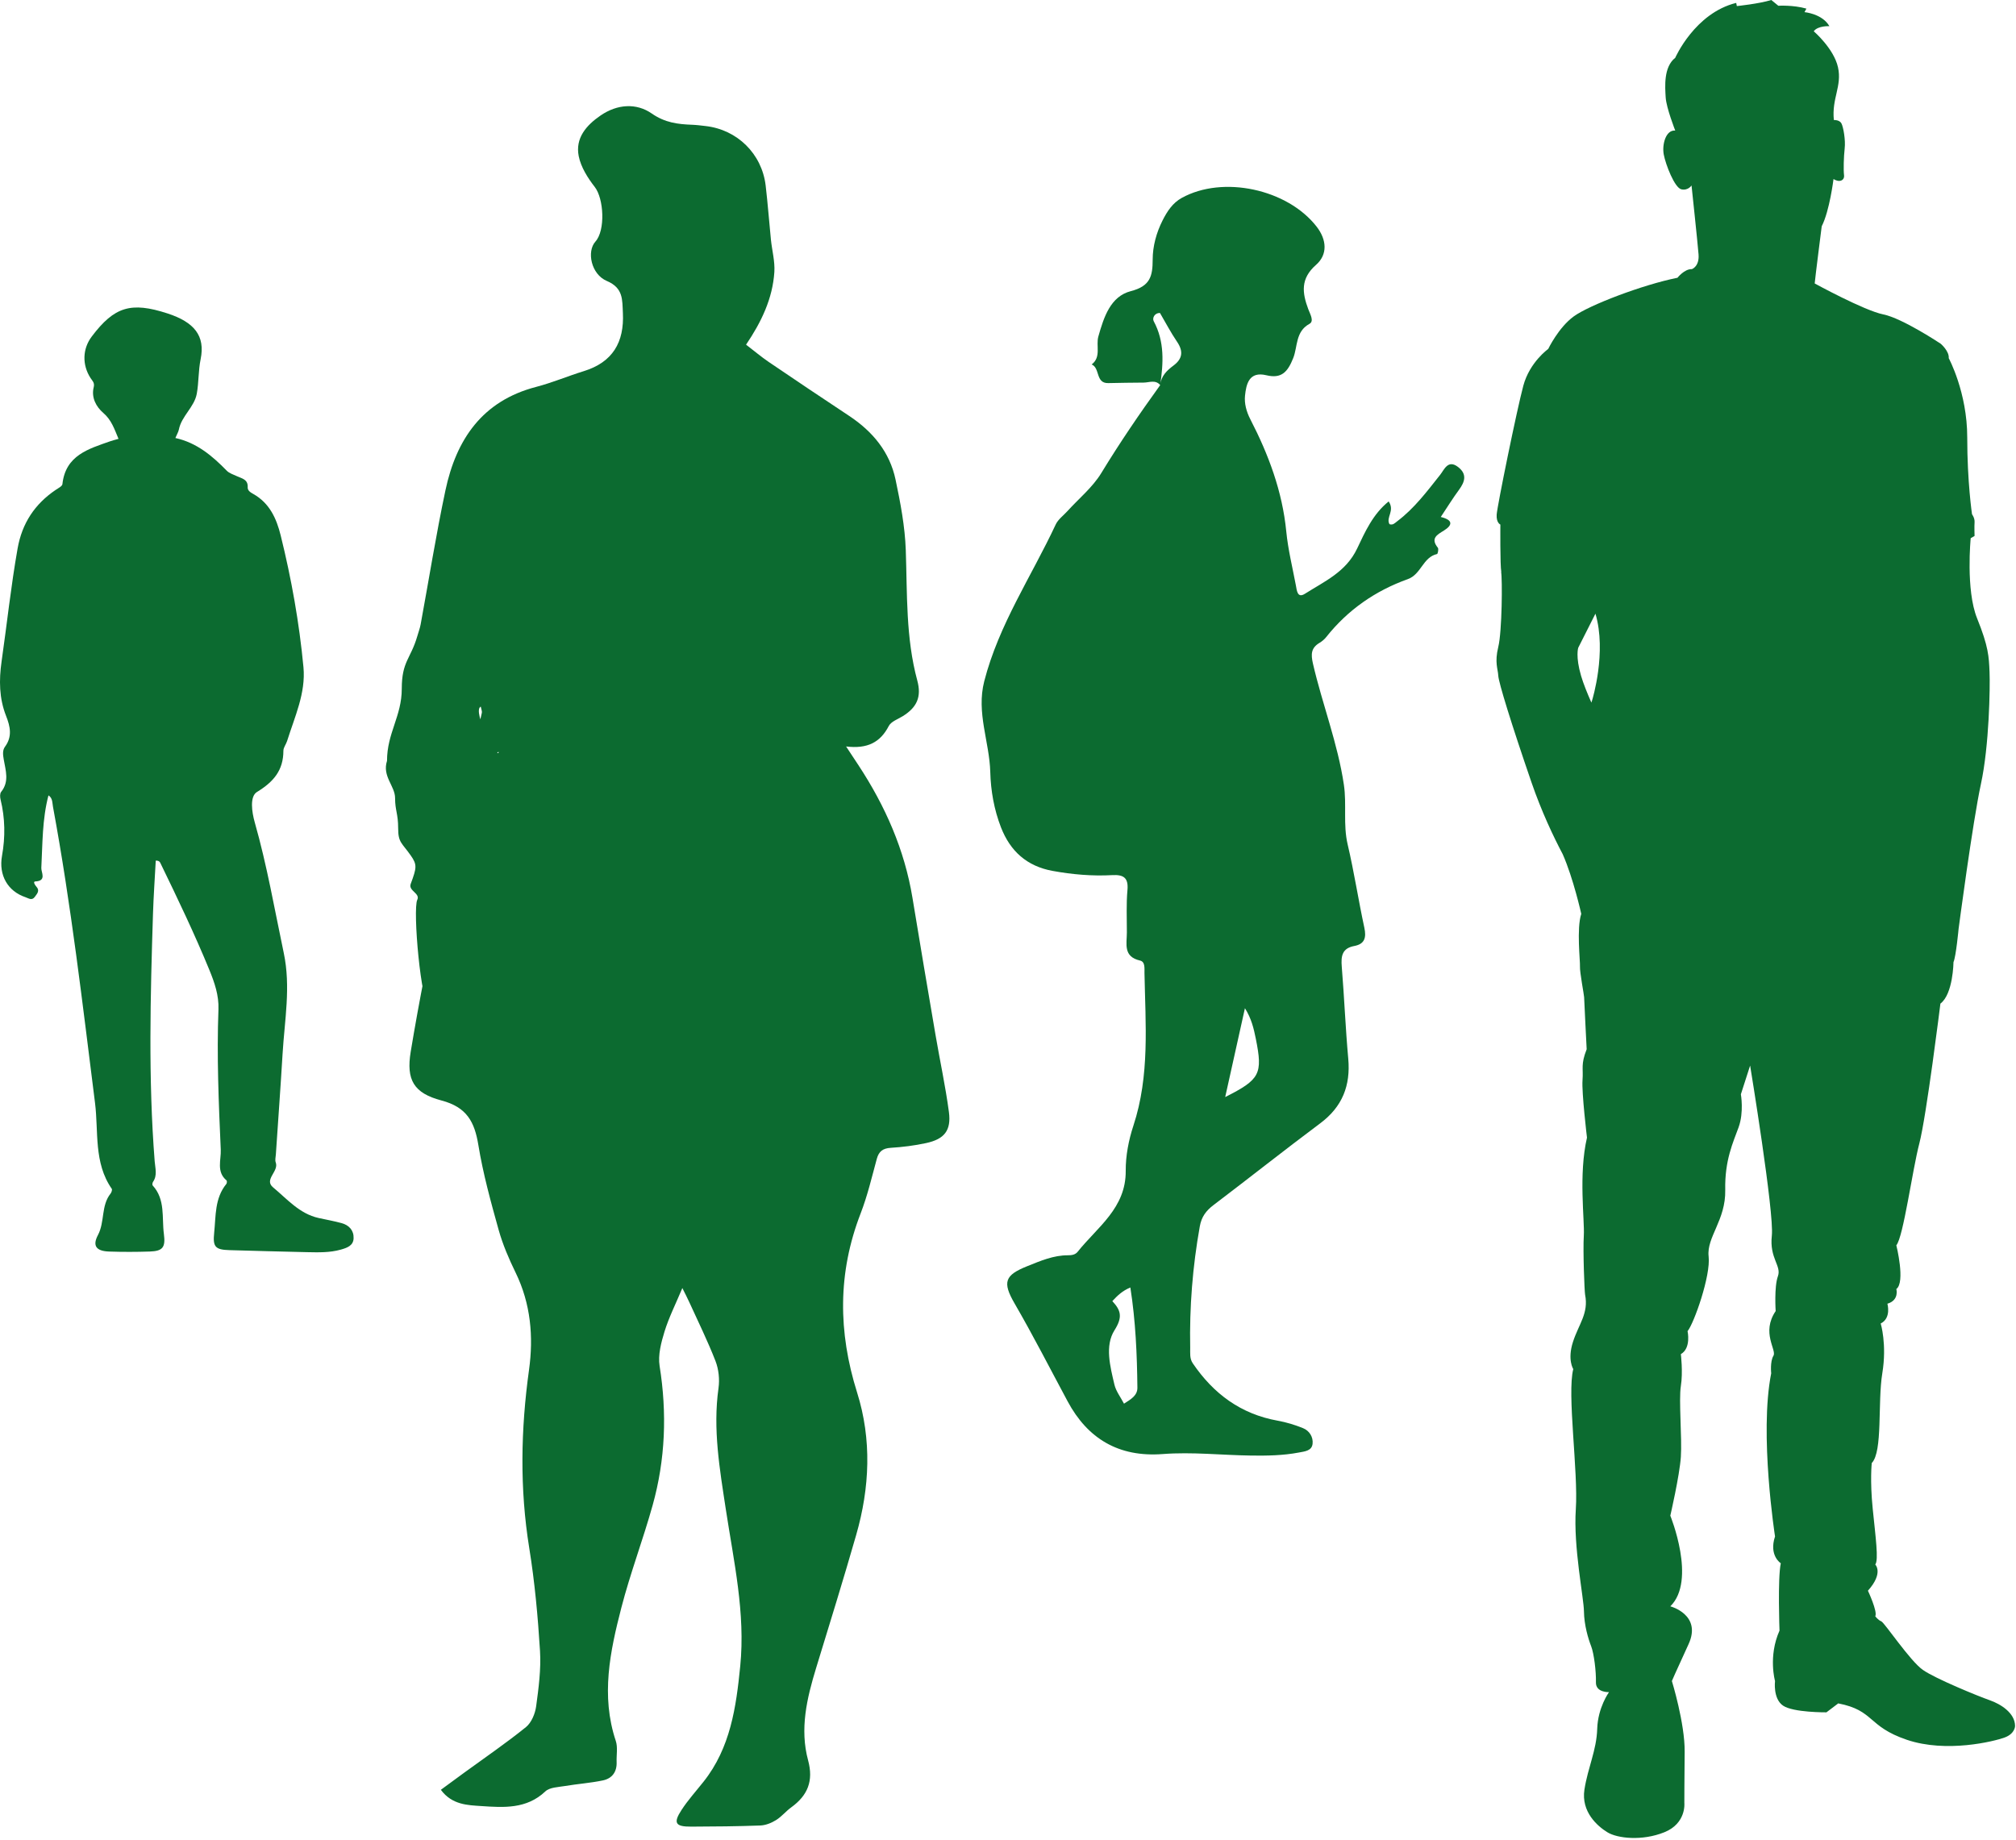
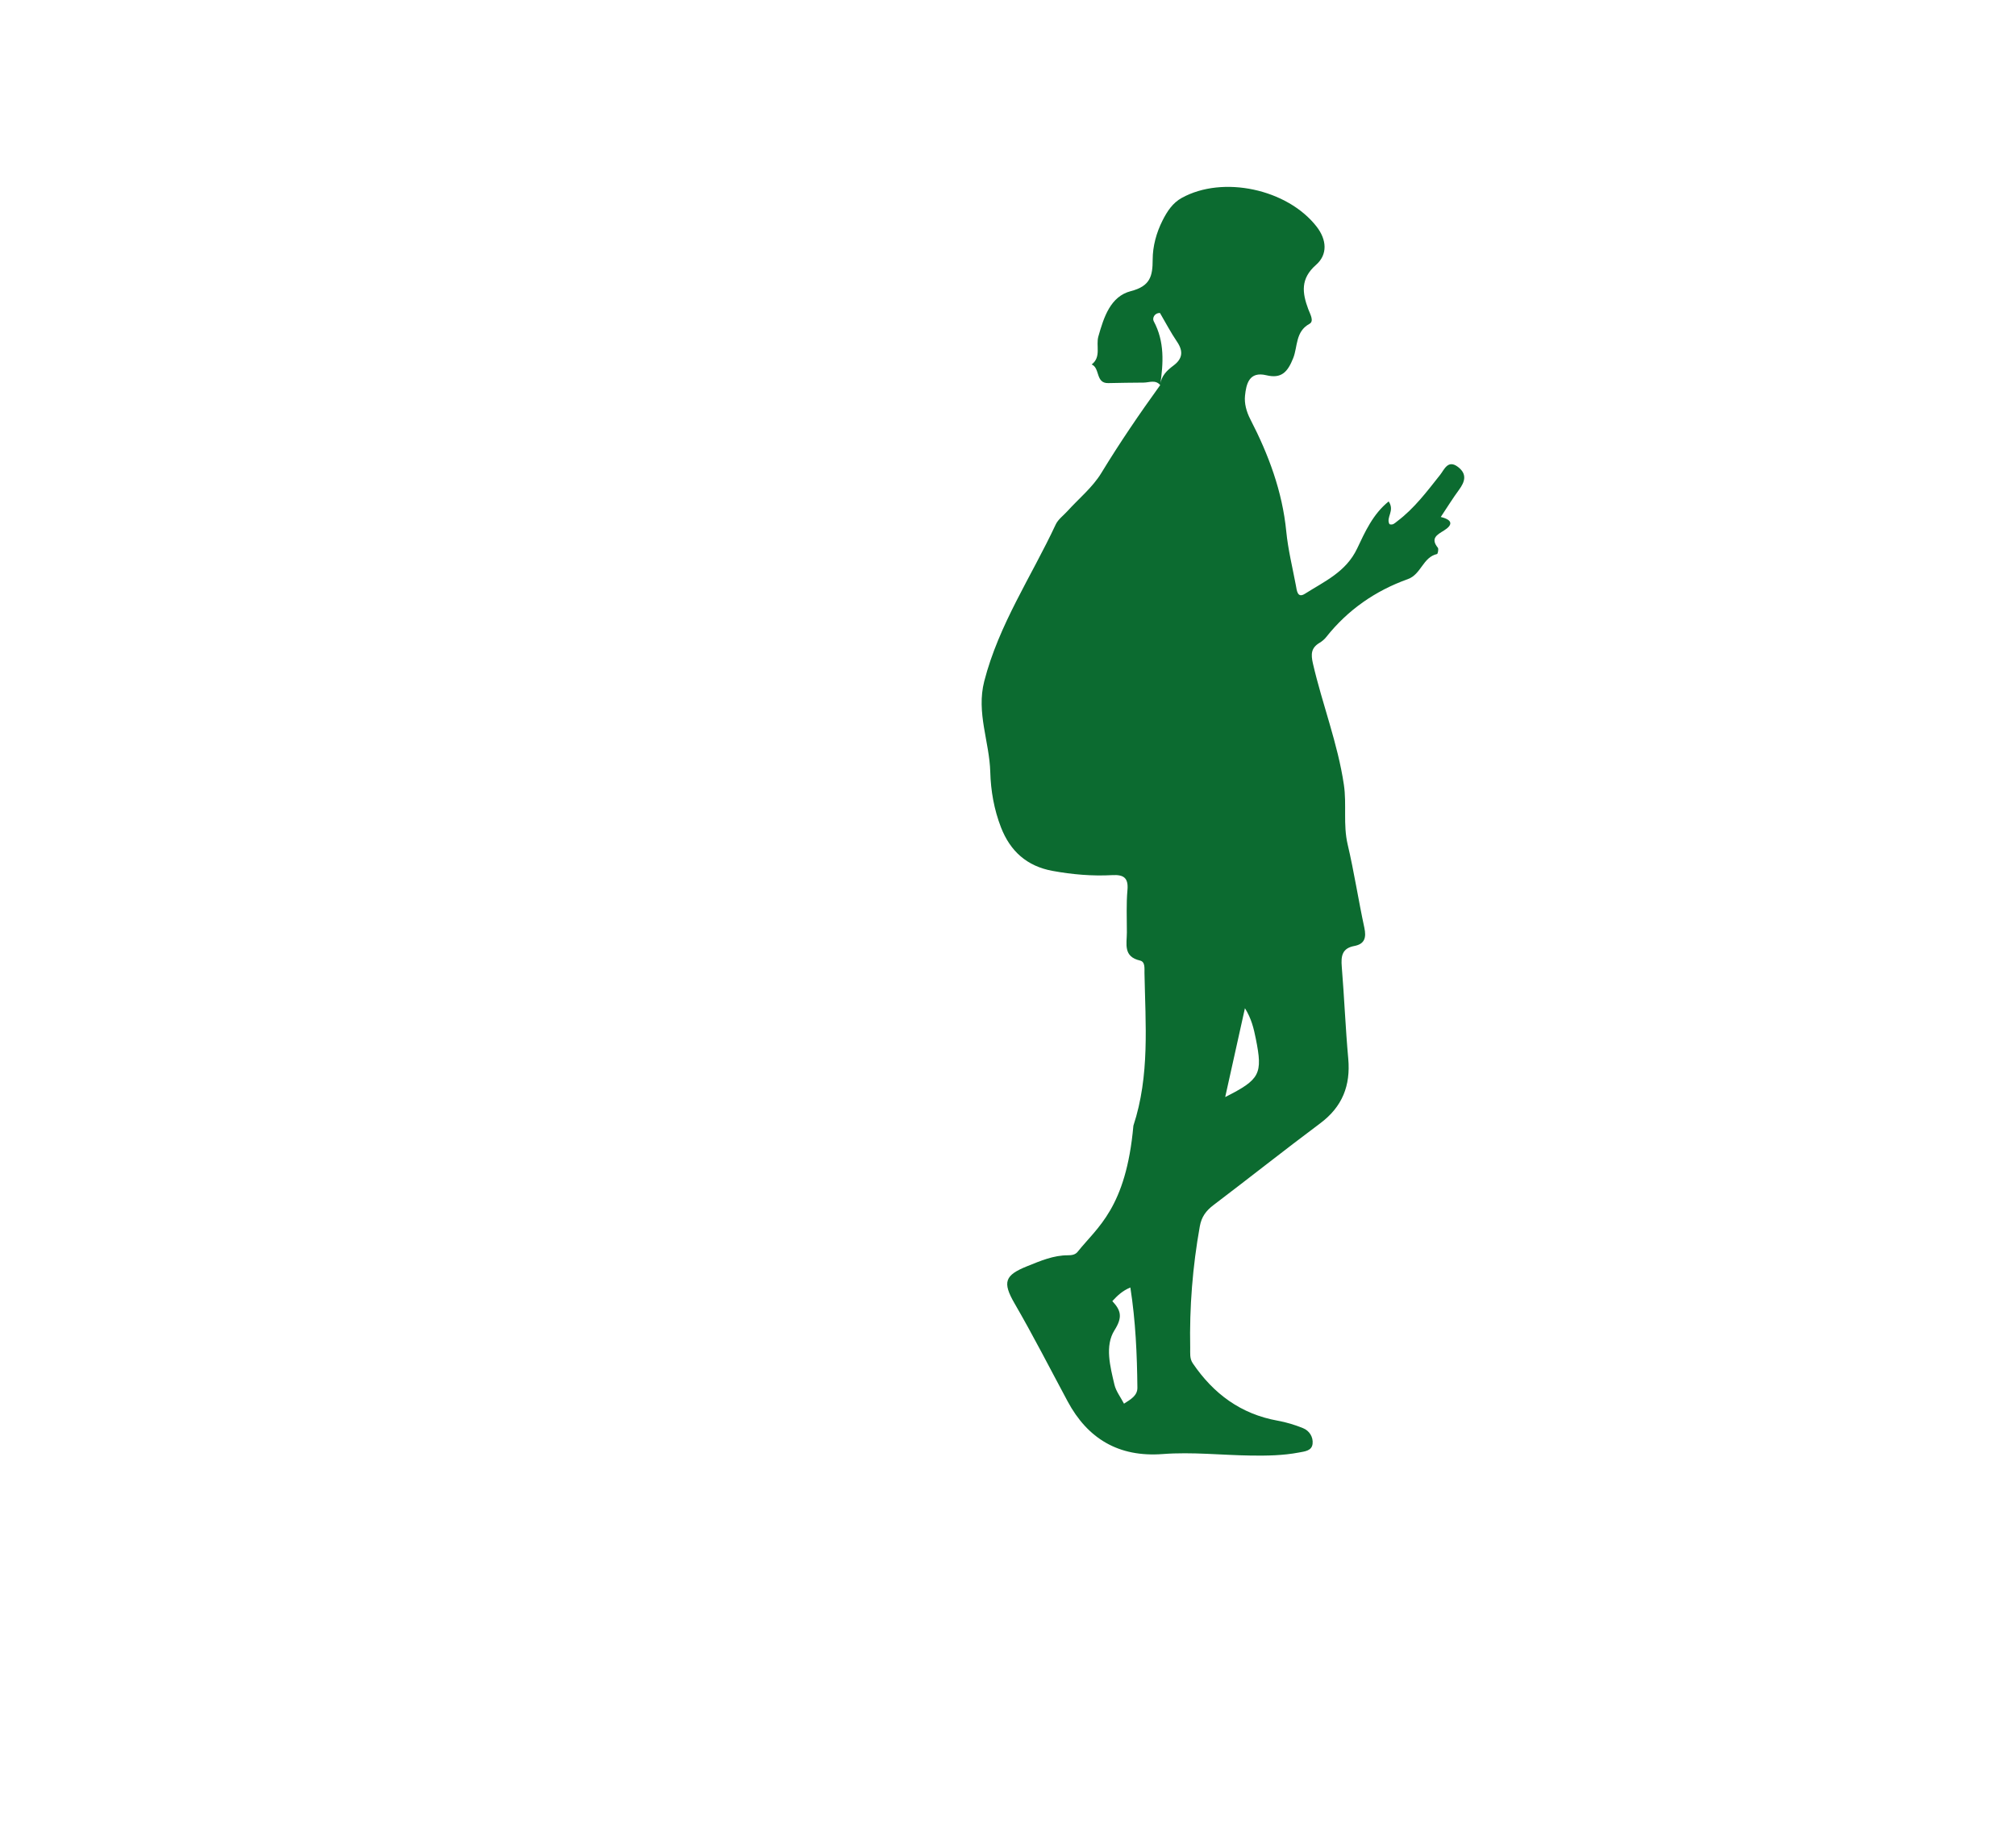
<svg xmlns="http://www.w3.org/2000/svg" width="471" height="430" viewBox="0 0 471 430" fill="none">
-   <path d="M350.752 133.68C350.451 132.04 350.532 122.565 350.532 122.565C350.532 122.565 349.555 122.19 349.669 120.249C349.782 118.308 354.405 95.636 355.897 90.115C357.389 84.594 361.711 81.536 361.711 81.536C361.711 81.536 364.099 76.537 367.678 73.927C371.258 71.317 383.708 66.546 391.91 64.899C391.91 64.899 393.549 62.811 395.268 62.885C395.268 62.885 397.055 62.289 396.834 59.452C396.613 56.615 395.195 43.338 395.195 43.338C395.195 43.338 394.372 44.602 392.806 44.234C391.241 43.86 389.154 38.493 388.705 36.103C388.257 33.715 389.227 30.288 391.388 30.509C391.388 30.509 389.301 25.216 389.154 22.753C389.007 20.29 388.632 15.666 391.388 13.505C391.388 13.505 395.937 3.065 405.631 0.676L405.779 1.419C405.779 1.419 410.923 0.897 413.834 0L415.473 1.345C415.473 1.345 418.905 1.124 422.036 2.014L421.587 2.837C421.587 2.837 425.762 3.212 427.401 6.117C427.401 6.117 424.718 5.969 423.748 7.308C423.748 7.308 428.445 11.336 429.415 15.733C430.385 20.136 427.923 22.967 428.445 28.04C428.445 28.04 429.789 27.966 430.231 28.863C430.679 29.759 431.201 32.744 430.974 34.678C430.753 36.619 430.673 39.751 430.826 40.942C430.974 42.133 429.783 42.735 428.364 41.839C428.364 41.839 427.468 49.22 425.608 52.88C425.608 52.88 424.043 65.187 423.969 66.231C423.969 66.231 435.53 72.568 439.999 73.465C444.474 74.362 453.419 80.325 453.419 80.325C453.419 80.325 455.433 82.038 455.285 83.684C455.285 83.684 459.607 91.667 459.607 102.181C459.607 112.694 460.725 120.155 460.725 120.155C460.725 120.155 461.394 121.052 461.32 122.022C461.246 122.993 461.32 125.228 461.32 125.228L460.417 125.75C460.417 125.75 459.226 137.836 461.909 144.474C464.591 151.113 464.665 153.428 464.819 157.008C464.966 160.589 464.745 174.24 462.805 183.188C460.865 192.135 457.587 217.049 457.587 217.049C457.587 217.049 456.991 223.467 456.396 224.805C456.396 224.805 456.322 232.267 453.339 234.502C453.339 234.502 450.061 260.909 448.415 267.173C446.776 273.436 444.688 289.029 443.043 290.97C443.043 290.97 445.203 299.622 443.043 301.188C443.043 301.188 443.785 303.798 440.955 304.621C440.955 304.621 441.925 307.981 439.39 309.245C439.39 309.245 440.882 314.091 439.764 320.883C438.647 327.669 439.912 339.159 437.302 341.842C437.302 341.842 436.854 345.871 437.523 352.509C438.192 359.148 438.942 364.515 438.119 365.566C438.119 365.566 440.132 367.506 436.406 371.682C436.406 371.682 438.721 376.607 438.119 377.651C438.119 377.651 438.788 378.548 439.537 378.843C440.28 379.144 446.247 388.091 449.231 390.179C452.215 392.267 462.283 396.369 464.852 397.266C467.428 398.163 470.78 400.25 470.78 403.309C470.78 403.309 470.78 405.095 468.318 405.992C465.856 406.889 454.744 409.646 445.498 406.514C436.252 403.382 437.965 399.655 429.468 398.009L426.712 400.097C426.712 400.097 418.958 400.17 416.57 398.531C414.181 396.891 414.703 392.789 414.703 392.789C414.703 392.789 413.064 387.047 415.747 381.004C415.747 381.004 415.299 368.771 416.048 365.264C416.048 365.264 413.211 363.478 414.703 359.001C414.703 359.001 410.977 335.13 413.807 320.883C413.807 320.883 413.506 318.126 414.329 316.781C415.151 315.436 411.418 311.407 414.85 306.341C414.85 306.341 414.476 300.673 415.372 298.21C416.269 295.748 413.359 294.034 413.954 288.734C414.549 283.441 408.883 248.977 408.883 248.977L406.722 255.689C406.722 255.689 407.465 259.865 406.2 263.372C404.936 266.878 402.922 271.054 403.069 278.067C403.216 285.081 398.667 289.109 399.189 293.579C399.711 298.056 395.757 309.245 394.265 311.032C394.265 311.032 395.161 314.987 392.699 316.406C392.699 316.406 393.221 320.582 392.699 323.868C392.178 327.147 393.001 336.027 392.699 340.424C392.398 344.827 390.237 354.149 390.237 354.149C390.237 354.149 396.426 369.293 390.237 375.329C390.237 375.329 397.697 377.27 394.486 384.203C391.281 391.143 390.605 392.782 390.605 392.782C390.605 392.782 393.663 402.7 393.589 409.338C393.516 415.977 393.516 421.27 393.516 421.27C393.516 421.27 394.037 426.042 388.819 428.129C383.601 430.217 377.861 429.548 375.546 428.129C373.231 426.711 369.358 423.358 370.174 418.132C370.997 412.912 373.01 408.957 373.158 403.958C373.305 398.959 375.914 395.379 375.914 395.379C375.914 395.379 372.783 395.526 372.857 393.063C372.93 390.601 372.408 386.351 371.739 384.638C371.07 382.925 370.1 379.713 370.06 376.507C370.02 373.302 367.565 361.443 368.16 352.637C368.756 343.837 366.073 325.708 367.565 319.892C367.565 319.892 366.146 317.731 367.491 313.555C368.836 309.379 371.197 306.87 370.328 302.513C370.181 301.77 369.806 292.295 370.027 288.714C370.247 285.134 368.762 274.467 370.769 265.814C370.769 265.814 369.505 255.294 369.726 252.39C369.946 249.486 369.277 248.81 370.696 245.156C370.696 245.156 370.1 233.445 370.1 232.996C370.1 232.548 369.057 227.101 369.13 225.836C369.204 224.571 368.307 216.962 369.431 213.529C369.431 213.529 367.598 205.251 365.096 199.583C362.915 195.461 360.145 189.612 357.797 182.793C353.101 169.141 350.117 159.444 350.043 157.878C349.97 156.312 349.147 154.82 350.043 151.166C350.94 147.512 351.013 135.279 350.712 133.64L350.752 133.68ZM372.75 143.377L368.722 151.36C368.722 151.36 368.053 153.375 369.391 157.925C369.92 159.725 370.856 162.034 371.8 164.169C371.927 163.747 372 163.52 372 163.52C372 163.52 375.432 152.404 372.743 143.383L372.75 143.377Z" fill="#0C6B30" />
-   <path d="M27.688 102.54C26.728 100.26 26.068 98.156 24.14 96.49C22.465 95.045 21.289 92.9 21.893 90.472C22.156 89.424 21.588 89 21.159 88.34C19.152 85.248 19.268 81.505 21.427 78.644C26.705 71.643 30.599 70.457 39.134 73.236C45.399 75.275 47.987 78.473 46.875 83.924C46.322 86.632 46.456 89.332 45.976 91.986C45.404 95.142 42.419 97.182 41.786 100.376C41.671 100.948 41.339 101.474 40.975 102.342C45.966 103.444 49.588 106.509 52.97 109.975C53.574 110.593 54.534 110.884 55.355 111.267C56.527 111.811 57.971 112.005 57.869 113.851C57.823 114.649 58.561 115.074 59.18 115.42C62.977 117.557 64.6 121.152 65.579 125.111C68.088 135.246 69.92 145.523 70.898 155.902C71.466 161.929 68.845 167.499 67.078 173.138C66.834 173.918 66.211 174.657 66.211 175.413C66.206 179.996 63.922 182.677 60.038 185.049C58.303 186.111 58.834 189.747 59.521 192.165C62.381 202.207 64.148 212.48 66.298 222.679C67.968 230.584 66.492 238.369 66.022 246.201C65.551 254.06 64.974 261.914 64.448 269.769C64.407 270.383 64.218 271.066 64.416 271.596C65.219 273.71 61.593 275.602 63.798 277.434C67.078 280.157 69.962 283.6 74.432 284.592C76.227 284.989 78.04 285.307 79.811 285.792C81.569 286.272 82.686 287.504 82.612 289.35C82.543 291.08 81.062 291.57 79.641 291.976C77.039 292.719 74.372 292.626 71.719 292.576C65.689 292.451 59.659 292.271 53.63 292.105C50.257 292.013 49.694 291.33 50.04 288.012C50.446 284.084 50.142 279.991 52.877 276.64C53.025 276.46 53.062 275.925 52.928 275.814C50.502 273.793 51.683 271.038 51.577 268.643C51.092 257.71 50.626 246.773 51.037 235.827C51.157 232.568 50.119 229.569 48.914 226.634C45.459 218.216 41.528 210.016 37.556 201.833C37.381 201.469 37.261 201.077 36.389 201.09C36.172 205.175 35.881 209.291 35.747 213.412C35.134 232.735 34.626 252.057 36.14 271.37C36.264 272.944 36.804 274.619 35.757 276.142C35.609 276.354 35.54 276.844 35.669 276.987C38.677 280.282 37.782 284.463 38.289 288.325C38.696 291.408 38.063 292.326 35.019 292.428C31.854 292.534 28.68 292.539 25.51 292.433C22.497 292.336 21.538 291.117 22.885 288.575C24.518 285.487 23.572 281.708 25.842 278.874C26.064 278.597 26.253 277.983 26.11 277.771C21.865 271.67 23.046 264.434 22.202 257.724C19.286 234.599 16.624 211.451 12.38 188.52C12.204 187.564 12.306 186.457 11.323 185.848C9.856 191.427 9.948 197.131 9.653 202.807C9.602 203.818 10.973 205.848 8.241 205.955C7.651 205.978 8.168 206.813 8.477 207.145C9.376 208.11 8.68 208.797 8.145 209.545C7.448 210.519 6.677 209.882 5.958 209.642C1.824 208.253 -0.344 204.51 0.468 199.978C1.261 195.553 1.201 191.178 0.131 186.807C-0.008 186.244 -0.044 185.414 0.269 185.026C2.212 182.613 1.317 180.042 0.878 177.476C0.703 176.461 0.528 175.344 1.16 174.486C2.927 172.095 2.391 169.746 1.413 167.259C-0.201 163.156 -0.252 158.924 0.366 154.582C1.626 145.781 2.562 136.939 4.108 128.176C5.15 122.259 8.122 117.778 13.021 114.46C13.598 114.068 14.525 113.62 14.581 113.122C15.314 106.366 20.689 104.889 25.796 103.089C26.35 102.895 26.926 102.761 27.678 102.545L27.688 102.54Z" fill="#0C6B30" />
-   <path d="M271.075 89.956C266.24 96.653 261.598 103.468 257.292 110.539C255.257 113.881 252.034 116.502 249.359 119.452C248.432 120.473 247.206 121.356 246.646 122.551C240.971 134.701 233.355 145.935 229.951 159.174C228.06 166.531 231.165 173.303 231.358 180.392C231.476 184.774 232.247 189.168 233.865 193.332C236.03 198.89 239.913 202.388 245.874 203.484C250.51 204.336 255.17 204.735 259.868 204.479C262.444 204.342 263.67 205.046 263.409 207.959C263.11 211.245 263.278 214.575 263.272 217.88C263.266 220.531 262.357 223.525 266.346 224.44C267.59 224.726 267.366 226.276 267.385 227.341C267.609 239.309 268.654 251.31 264.796 263.023C263.689 266.384 262.979 270.057 263.004 273.579C263.073 282.293 256.377 286.712 251.779 292.482C251.238 293.167 250.417 293.304 249.539 293.304C246.142 293.285 243.074 294.617 240.019 295.843C234.767 297.947 234.126 299.546 237.045 304.575C241.4 312.088 245.339 319.818 249.446 327.461C254.088 336.101 261.312 340.545 271.678 339.748C278.51 339.225 285.442 340.009 292.33 340.103C296.051 340.152 299.778 340.09 303.456 339.393C304.831 339.132 306.473 339.013 306.66 337.352C306.834 335.783 305.932 334.308 304.432 333.698C302.535 332.932 300.531 332.316 298.515 331.955C289.897 330.412 283.507 325.663 278.672 318.549C277.901 317.41 278.087 316.165 278.069 314.957C277.876 305.416 278.629 295.961 280.309 286.557C280.713 284.297 281.771 282.897 283.507 281.577C291.857 275.247 300.058 268.731 308.452 262.463C313.61 258.61 315.564 253.662 314.992 247.351C314.345 240.212 314.065 233.042 313.48 225.897C313.274 223.419 313.53 221.571 316.41 221.035C318.85 220.581 319.248 219.069 318.75 216.753C317.356 210.293 316.367 203.739 314.855 197.309C313.76 192.66 314.662 187.973 313.971 183.349C312.534 173.676 308.937 164.558 306.747 155.066C306.237 152.844 306.299 151.388 308.29 150.199C308.875 149.85 309.429 149.384 309.852 148.848C314.898 142.487 321.339 138.025 328.911 135.317C332.047 134.197 332.42 130.195 335.737 129.454C335.917 129.417 336.154 128.259 335.924 127.979C334.15 125.776 335.743 124.96 337.355 123.958C339.327 122.732 339.576 121.512 336.608 120.796C338.139 118.5 339.421 116.415 340.864 114.454C342.264 112.556 342.799 110.775 340.653 109.12C338.288 107.296 337.423 109.73 336.484 110.919C333.397 114.809 330.436 118.792 326.416 121.811C325.881 122.209 325.439 122.769 324.624 122.477C323.74 120.865 325.937 119.383 324.437 117.161C320.754 120.118 318.906 124.3 317.064 128.178C314.475 133.643 309.423 135.846 304.868 138.74C303.095 139.867 302.976 137.931 302.759 136.786C301.968 132.591 300.929 128.415 300.512 124.176C299.598 114.809 296.375 106.226 292.119 97.972C291.185 96.161 290.687 94.244 290.874 92.445C291.154 89.744 291.826 86.707 295.852 87.678C299.411 88.537 300.842 86.906 302.13 83.682C303.2 81.012 302.616 77.483 305.926 75.671C307.083 75.043 306.081 73.394 305.658 72.254C304.24 68.445 303.767 65.128 307.481 61.873C310.219 59.47 309.989 56.003 307.575 52.916C300.736 44.165 285.71 40.935 276.102 46.238C273.956 47.42 272.68 49.393 271.61 51.51C270.16 54.385 269.307 57.522 269.301 60.665C269.295 64.505 268.747 66.852 264.211 68.022C259.42 69.254 257.89 74.122 256.614 78.603C255.998 80.769 257.342 83.402 255.052 85.157C257.043 85.991 255.911 89.582 258.929 89.514C261.685 89.452 264.435 89.414 267.192 89.396C268.505 89.389 269.942 88.655 271.056 89.975C271.803 84.871 272.126 79.848 269.544 75.049C269.183 74.377 269.662 73.12 271.006 73.132C272.325 75.379 273.52 77.682 274.97 79.817C276.494 82.045 276.314 83.813 274.155 85.418C272.605 86.57 271.261 87.877 271.062 89.962L271.075 89.956ZM264.087 300.835C265.319 308.714 265.649 316.476 265.73 324.25C265.748 326.098 264.193 326.957 262.6 327.978C261.797 326.435 260.727 325.065 260.366 323.534C259.37 319.289 258.082 314.459 260.385 310.812C262.314 307.756 261.903 306.188 259.874 304.015C261.038 302.764 262.177 301.631 264.087 300.829V300.835ZM286.245 256.332C287.831 249.2 289.343 242.384 290.855 235.575C292.38 238.002 292.927 240.355 293.4 242.72C295.049 250.949 294.402 252.218 286.238 256.339L286.245 256.332Z" fill="#0C6B30" />
-   <path d="M197.688 174.418C202.686 175.024 205.677 173.433 207.644 169.638C208.18 168.599 209.738 168.056 210.872 167.363C214.217 165.308 215.342 162.844 214.311 159.025C211.596 149.01 211.974 138.767 211.619 128.547C211.43 123.036 210.376 117.501 209.234 112.084C207.873 105.605 203.874 100.81 198.396 97.18C192.107 93.015 185.842 88.819 179.6 84.575C177.821 83.362 176.168 81.961 174.303 80.536C177.876 75.253 180.513 69.765 180.914 63.545C181.072 61.057 180.371 58.522 180.111 56.002C179.686 51.79 179.379 47.562 178.883 43.358C178.002 35.925 172.233 30.272 164.81 29.446C163.779 29.328 162.756 29.194 161.725 29.154C158.363 29.029 155.365 28.674 152.271 26.525C148.69 24.029 144.211 24.304 140.307 26.989C136.954 29.288 134.372 32.28 135.207 36.492C135.718 39.043 137.3 41.563 138.946 43.673C141.087 46.421 141.464 53.83 139.111 56.443C137.033 58.75 138.095 64.096 141.771 65.647C145.652 67.293 145.368 70.041 145.526 73.119C145.864 79.961 143.149 84.63 136.403 86.716C132.664 87.874 129.036 89.417 125.258 90.401C112.671 93.677 106.588 102.684 104.069 114.572C101.865 124.957 100.204 135.445 98.276 145.892C98.11 146.782 97.788 147.632 97.489 148.664C95.954 153.957 93.866 154.506 93.866 160.934C93.866 167.363 90.419 171.266 90.419 177.772C89.248 181.415 92.304 183.627 92.304 186.49C92.304 189.353 93.022 190.133 93.022 193.516C93.022 196.9 93.866 196.9 95.954 199.871C97.489 202.055 97.355 202.749 95.954 206.528C95.347 208.15 98.236 208.714 97.489 210.241C96.394 212.485 98.357 235.002 100.372 235.364C105.016 236.19 101.5 228.859 106.097 229.899C108.828 230.521 110.373 226.739 112.577 228.337C120.102 233.809 113.089 209.388 120.464 215.065C127.375 220.395 104.407 185.907 112.577 188.474C114.529 189.088 114.372 176.265 116.497 175.674C116.497 178.005 110.185 166.111 112.318 165.103C112.444 165.773 112.648 166.182 112.577 166.528C109.319 181.102 105.895 195.636 102.794 210.241C100.291 222.028 97.914 233.861 95.954 245.75C94.875 252.316 96.646 255.418 103.14 257.135C109.043 258.694 110.869 262.095 111.759 267.543C112.853 274.236 114.671 280.826 116.497 287.368C117.458 290.801 118.898 294.147 120.464 297.36C124.006 304.619 124.667 312.343 123.597 320.066C121.668 333.994 121.401 347.812 123.652 361.732C124.935 369.668 125.667 377.723 126.163 385.754C126.423 390.045 125.84 394.422 125.258 398.705C125.022 400.422 124.164 402.508 122.881 403.547C118.252 407.287 113.325 410.649 108.516 414.153C106.713 415.468 104.919 416.783 102.998 418.2C105.619 421.758 109.342 421.79 112.499 422.003C117.654 422.349 123.03 422.727 127.391 418.586C128.422 417.609 130.429 417.578 132.027 417.31C134.963 416.814 137.954 416.617 140.866 416.003C142.999 415.554 144.156 414.011 144.062 411.704C143.999 410.051 144.369 408.264 143.865 406.768C140.346 396.21 142.527 385.872 145.164 375.66C147.25 367.59 150.233 359.756 152.476 351.717C155.459 341.025 155.861 330.176 154.105 319.177C153.696 316.618 154.459 313.713 155.247 311.146C156.27 307.823 157.868 304.674 159.418 300.966C160.095 302.328 160.591 303.273 161.032 304.249C163.118 308.831 165.353 313.358 167.171 318.043C167.911 319.964 168.155 322.31 167.864 324.357C166.518 333.947 168.155 343.316 169.58 352.701C171.43 364.842 174.177 376.904 172.941 389.305C171.988 398.894 170.651 408.413 164.353 416.326C162.622 418.507 160.741 420.585 159.229 422.908C157.23 425.971 157.781 426.829 161.512 426.805C166.896 426.782 172.272 426.742 177.648 426.538C178.891 426.49 180.229 425.947 181.308 425.278C182.607 424.475 183.614 423.199 184.866 422.294C188.699 419.515 190.1 416.137 188.801 411.326C186.81 403.988 188.51 396.808 190.674 389.73C193.839 379.384 197.05 369.046 200.033 358.646C203.205 347.599 203.709 336.38 200.238 325.349C195.806 311.248 195.696 297.415 201.064 283.542C202.662 279.424 203.677 275.07 204.842 270.795C205.323 269.024 206.251 268.315 208.101 268.197C210.872 268.024 213.658 267.677 216.374 267.087C220.64 266.166 222.269 264.142 221.694 259.812C220.891 253.789 219.593 247.836 218.57 241.837C216.743 231.169 214.941 220.492 213.186 209.816C211.328 198.51 206.81 188.306 200.56 178.795C199.781 177.614 199.002 176.425 197.688 174.441V174.418Z" fill="#0C6B30" />
+   <path d="M271.075 89.956C266.24 96.653 261.598 103.468 257.292 110.539C255.257 113.881 252.034 116.502 249.359 119.452C248.432 120.473 247.206 121.356 246.646 122.551C240.971 134.701 233.355 145.935 229.951 159.174C228.06 166.531 231.165 173.303 231.358 180.392C231.476 184.774 232.247 189.168 233.865 193.332C236.03 198.89 239.913 202.388 245.874 203.484C250.51 204.336 255.17 204.735 259.868 204.479C262.444 204.342 263.67 205.046 263.409 207.959C263.11 211.245 263.278 214.575 263.272 217.88C263.266 220.531 262.357 223.525 266.346 224.44C267.59 224.726 267.366 226.276 267.385 227.341C267.609 239.309 268.654 251.31 264.796 263.023C263.073 282.293 256.377 286.712 251.779 292.482C251.238 293.167 250.417 293.304 249.539 293.304C246.142 293.285 243.074 294.617 240.019 295.843C234.767 297.947 234.126 299.546 237.045 304.575C241.4 312.088 245.339 319.818 249.446 327.461C254.088 336.101 261.312 340.545 271.678 339.748C278.51 339.225 285.442 340.009 292.33 340.103C296.051 340.152 299.778 340.09 303.456 339.393C304.831 339.132 306.473 339.013 306.66 337.352C306.834 335.783 305.932 334.308 304.432 333.698C302.535 332.932 300.531 332.316 298.515 331.955C289.897 330.412 283.507 325.663 278.672 318.549C277.901 317.41 278.087 316.165 278.069 314.957C277.876 305.416 278.629 295.961 280.309 286.557C280.713 284.297 281.771 282.897 283.507 281.577C291.857 275.247 300.058 268.731 308.452 262.463C313.61 258.61 315.564 253.662 314.992 247.351C314.345 240.212 314.065 233.042 313.48 225.897C313.274 223.419 313.53 221.571 316.41 221.035C318.85 220.581 319.248 219.069 318.75 216.753C317.356 210.293 316.367 203.739 314.855 197.309C313.76 192.66 314.662 187.973 313.971 183.349C312.534 173.676 308.937 164.558 306.747 155.066C306.237 152.844 306.299 151.388 308.29 150.199C308.875 149.85 309.429 149.384 309.852 148.848C314.898 142.487 321.339 138.025 328.911 135.317C332.047 134.197 332.42 130.195 335.737 129.454C335.917 129.417 336.154 128.259 335.924 127.979C334.15 125.776 335.743 124.96 337.355 123.958C339.327 122.732 339.576 121.512 336.608 120.796C338.139 118.5 339.421 116.415 340.864 114.454C342.264 112.556 342.799 110.775 340.653 109.12C338.288 107.296 337.423 109.73 336.484 110.919C333.397 114.809 330.436 118.792 326.416 121.811C325.881 122.209 325.439 122.769 324.624 122.477C323.74 120.865 325.937 119.383 324.437 117.161C320.754 120.118 318.906 124.3 317.064 128.178C314.475 133.643 309.423 135.846 304.868 138.74C303.095 139.867 302.976 137.931 302.759 136.786C301.968 132.591 300.929 128.415 300.512 124.176C299.598 114.809 296.375 106.226 292.119 97.972C291.185 96.161 290.687 94.244 290.874 92.445C291.154 89.744 291.826 86.707 295.852 87.678C299.411 88.537 300.842 86.906 302.13 83.682C303.2 81.012 302.616 77.483 305.926 75.671C307.083 75.043 306.081 73.394 305.658 72.254C304.24 68.445 303.767 65.128 307.481 61.873C310.219 59.47 309.989 56.003 307.575 52.916C300.736 44.165 285.71 40.935 276.102 46.238C273.956 47.42 272.68 49.393 271.61 51.51C270.16 54.385 269.307 57.522 269.301 60.665C269.295 64.505 268.747 66.852 264.211 68.022C259.42 69.254 257.89 74.122 256.614 78.603C255.998 80.769 257.342 83.402 255.052 85.157C257.043 85.991 255.911 89.582 258.929 89.514C261.685 89.452 264.435 89.414 267.192 89.396C268.505 89.389 269.942 88.655 271.056 89.975C271.803 84.871 272.126 79.848 269.544 75.049C269.183 74.377 269.662 73.12 271.006 73.132C272.325 75.379 273.52 77.682 274.97 79.817C276.494 82.045 276.314 83.813 274.155 85.418C272.605 86.57 271.261 87.877 271.062 89.962L271.075 89.956ZM264.087 300.835C265.319 308.714 265.649 316.476 265.73 324.25C265.748 326.098 264.193 326.957 262.6 327.978C261.797 326.435 260.727 325.065 260.366 323.534C259.37 319.289 258.082 314.459 260.385 310.812C262.314 307.756 261.903 306.188 259.874 304.015C261.038 302.764 262.177 301.631 264.087 300.829V300.835ZM286.245 256.332C287.831 249.2 289.343 242.384 290.855 235.575C292.38 238.002 292.927 240.355 293.4 242.72C295.049 250.949 294.402 252.218 286.238 256.339L286.245 256.332Z" fill="#0C6B30" />
</svg>